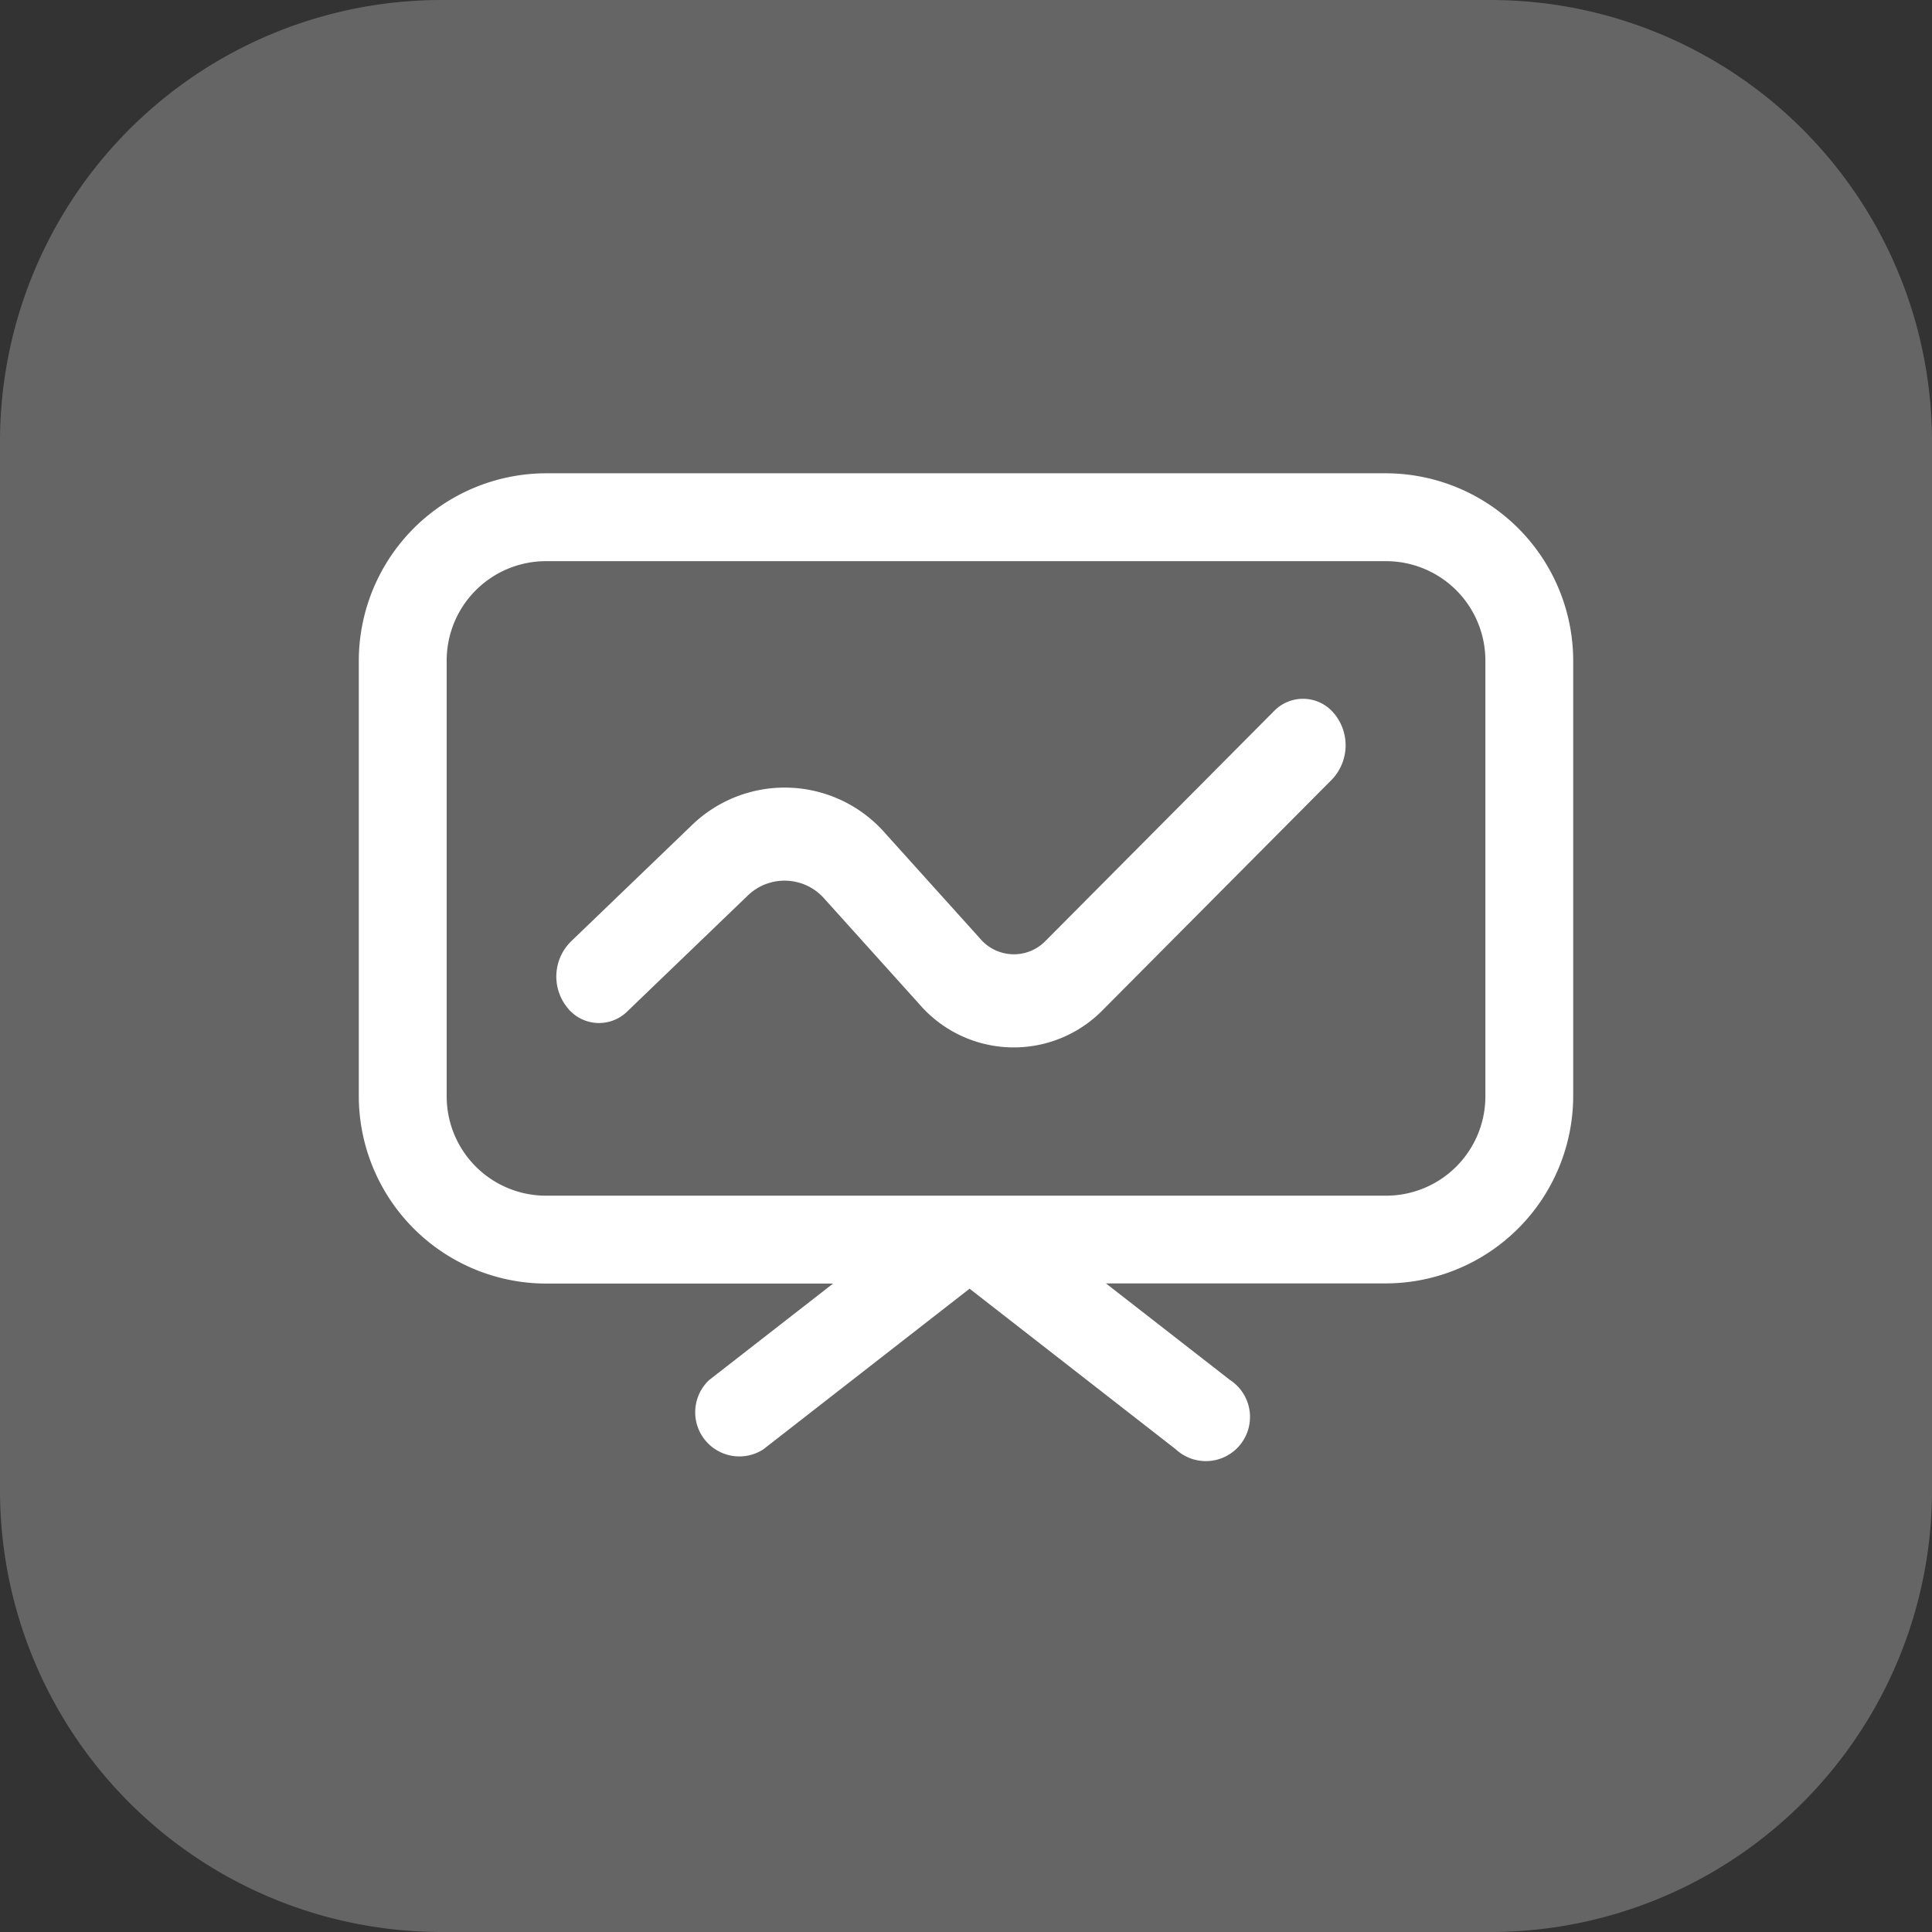
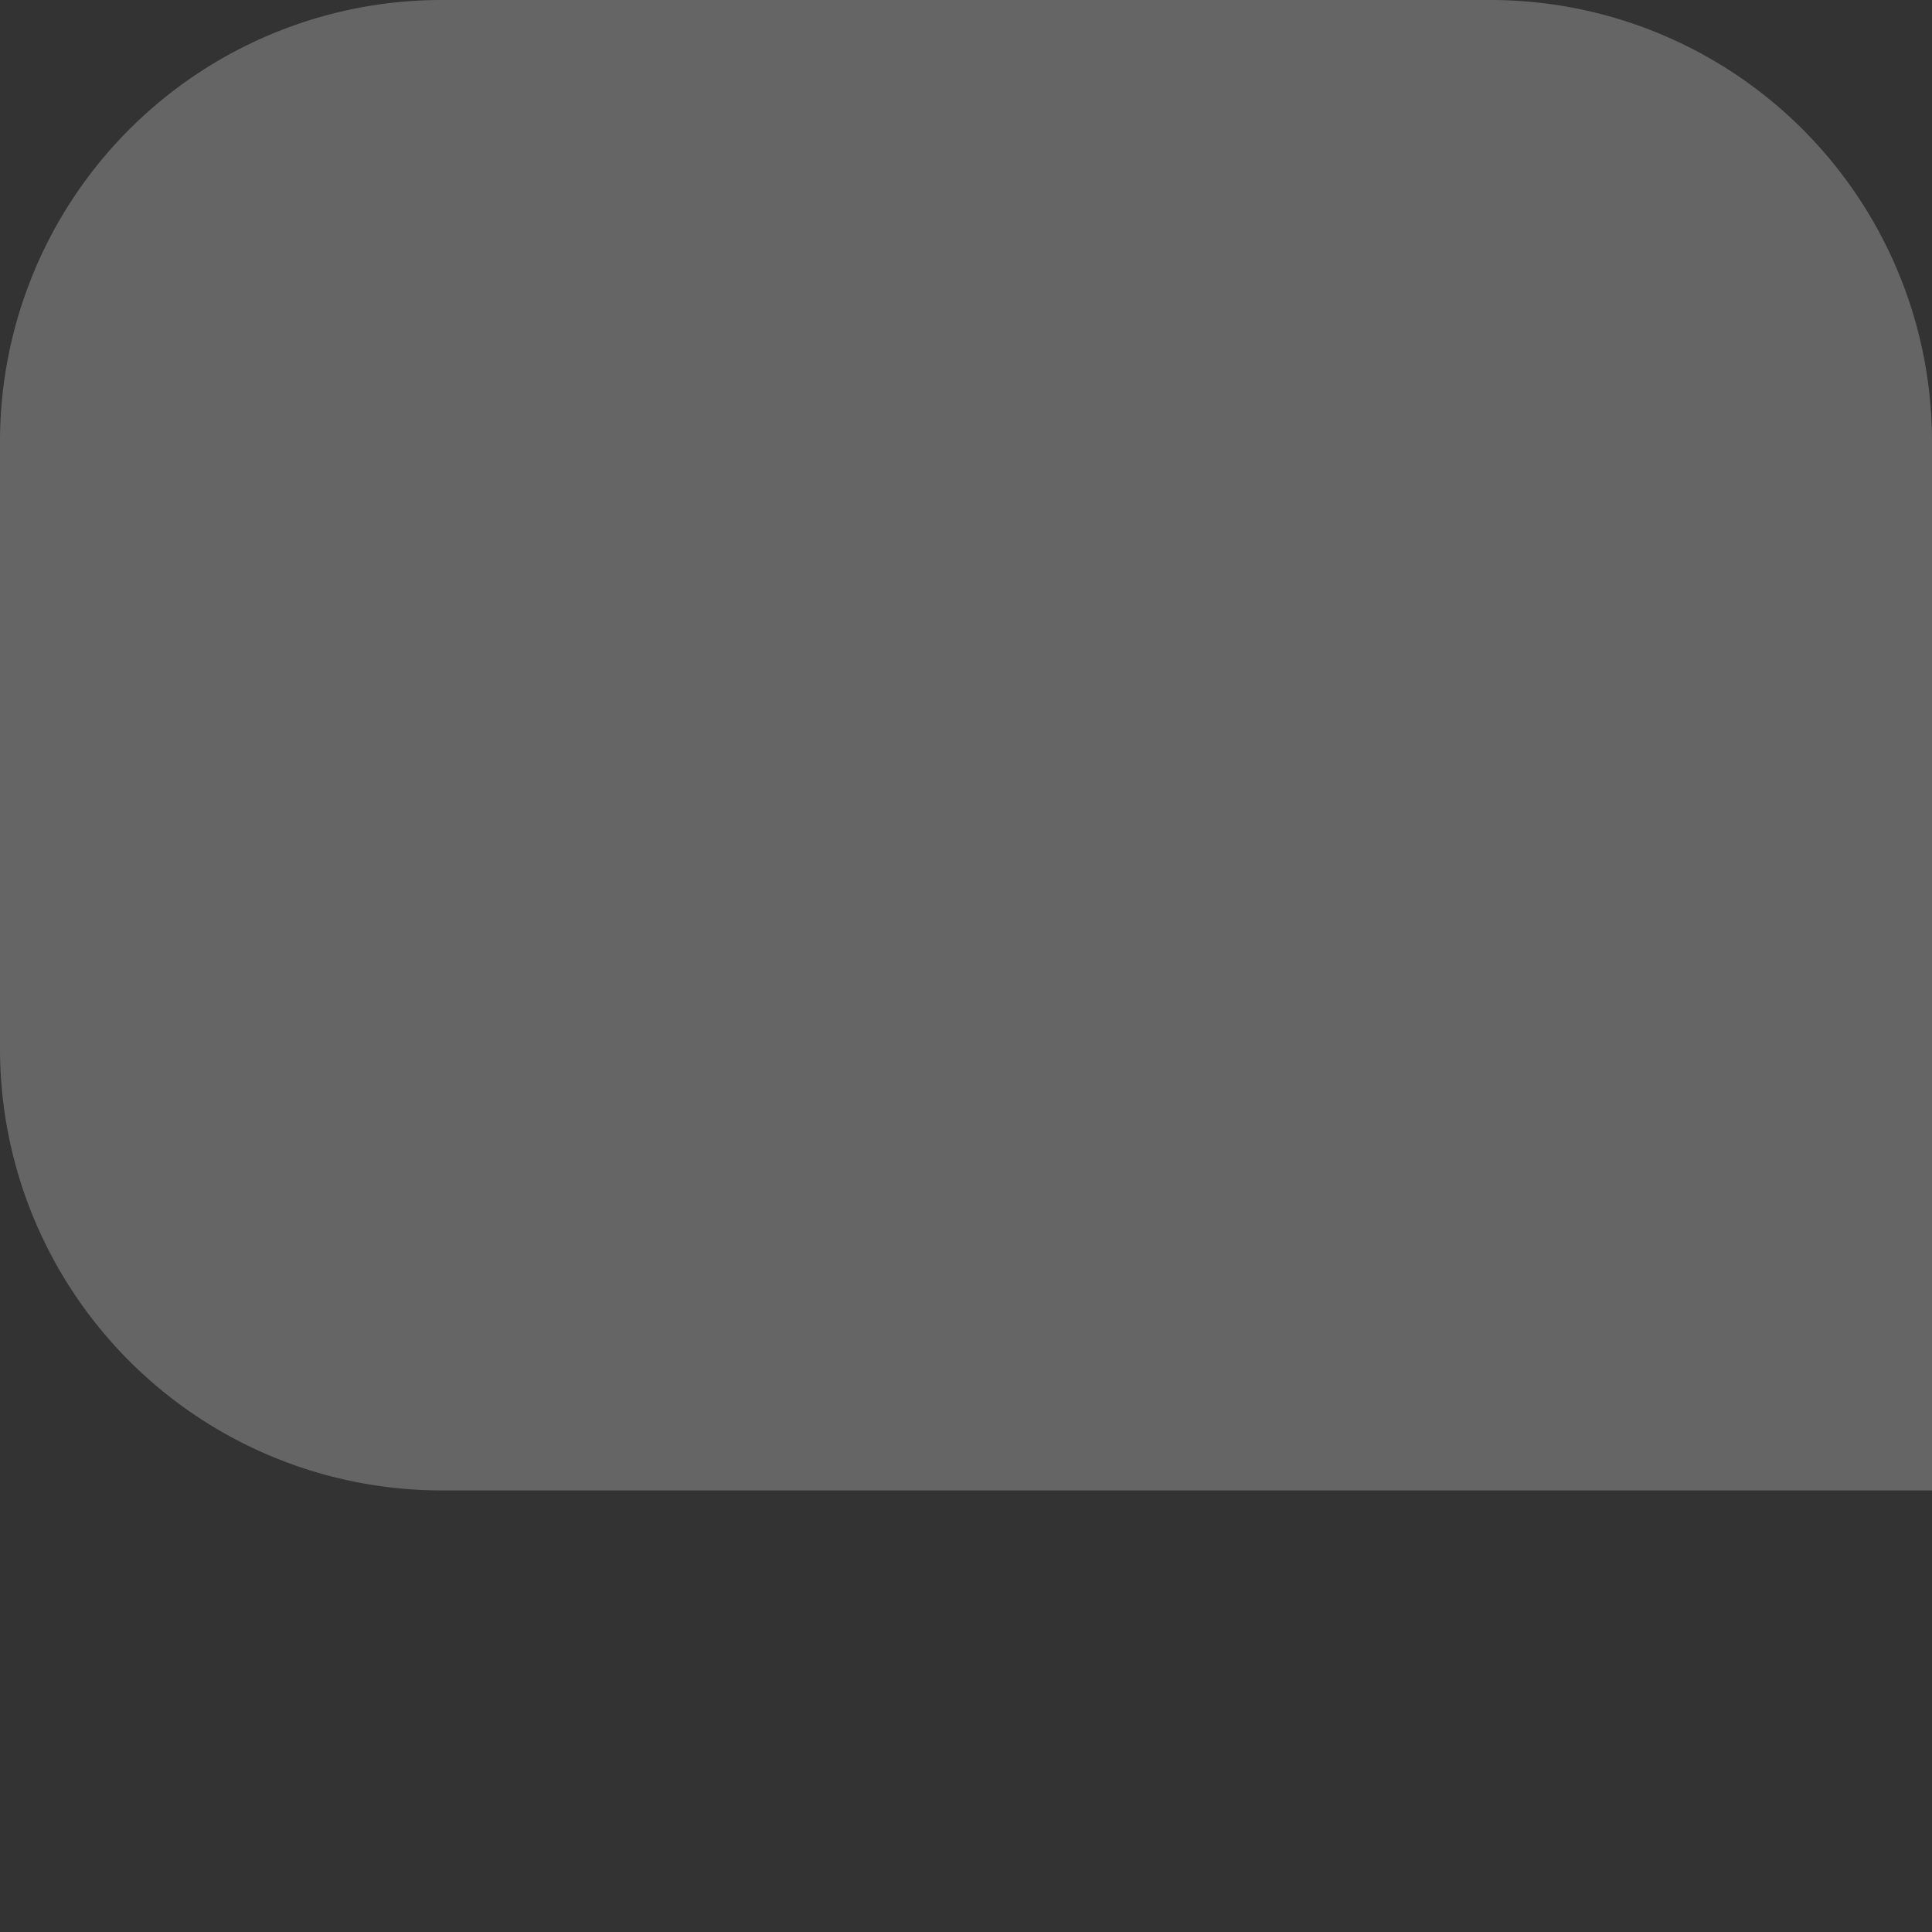
<svg xmlns="http://www.w3.org/2000/svg" width="35" height="35" viewBox="0 0 35 35">
  <rect x="0" y="0" width="35" height="35" fill="#333333" stroke="none" />
  <g id="Group_64107" data-name="Group 64107" transform="translate(-126 -1478)">
-     <path id="Path_71849" data-name="Path 71849" d="M8,0H27a8,8,0,0,1,8,8V27a8,8,0,0,1-8,8H8a8,8,0,0,1-8-8V8A8,8,0,0,1,8,0Z" transform="translate(126 1478)" fill="#fff" opacity="0.247" />
+     <path id="Path_71849" data-name="Path 71849" d="M8,0H27a8,8,0,0,1,8,8V27H8a8,8,0,0,1-8-8V8A8,8,0,0,1,8,0Z" transform="translate(126 1478)" fill="#fff" opacity="0.247" />
    <g id="Group_64381" data-name="Group 64381" transform="translate(9.709 1357.346)">
-       <path id="Path_71670" data-name="Path 71670" d="M141.4,129.228H126.183a3.4,3.4,0,0,0-3.392,3.392v7.895a3.4,3.4,0,0,0,3.392,3.392h5.2l-2.245,1.748a.8.8,0,0,0,.979,1.257L133.856,144l3.735,2.909a.8.8,0,1,0,.98-1.257l-2.245-1.748H141.4a3.4,3.4,0,0,0,3.391-3.392V132.62A3.4,3.4,0,0,0,141.4,129.228Zm1.8,11.287a1.8,1.8,0,0,1-1.8,1.8H126.183a1.8,1.8,0,0,1-1.8-1.8V132.62a1.8,1.8,0,0,1,1.8-1.8H141.4a1.8,1.8,0,0,1,1.8,1.8Z" fill="#fff" />
-       <path id="Path_71671" data-name="Path 71671" d="M140.04,134.73l-4.131,4.155a.8.8,0,0,1-1.192-.032l-1.712-1.9a2.418,2.418,0,0,0-3.531-.137l-2.174,2.091a.894.894,0,0,0-.067,1.189.73.73,0,0,0,1.092.074l2.174-2.091a.959.959,0,0,1,1.4.055l1.711,1.9a2.259,2.259,0,0,0,3.349.09l4.131-4.155a.9.9,0,0,0,.043-1.19A.73.73,0,0,0,140.04,134.73Z" transform="translate(-0.669 -1.194)" fill="#fff" />
-     </g>
+       </g>
  </g>
</svg>